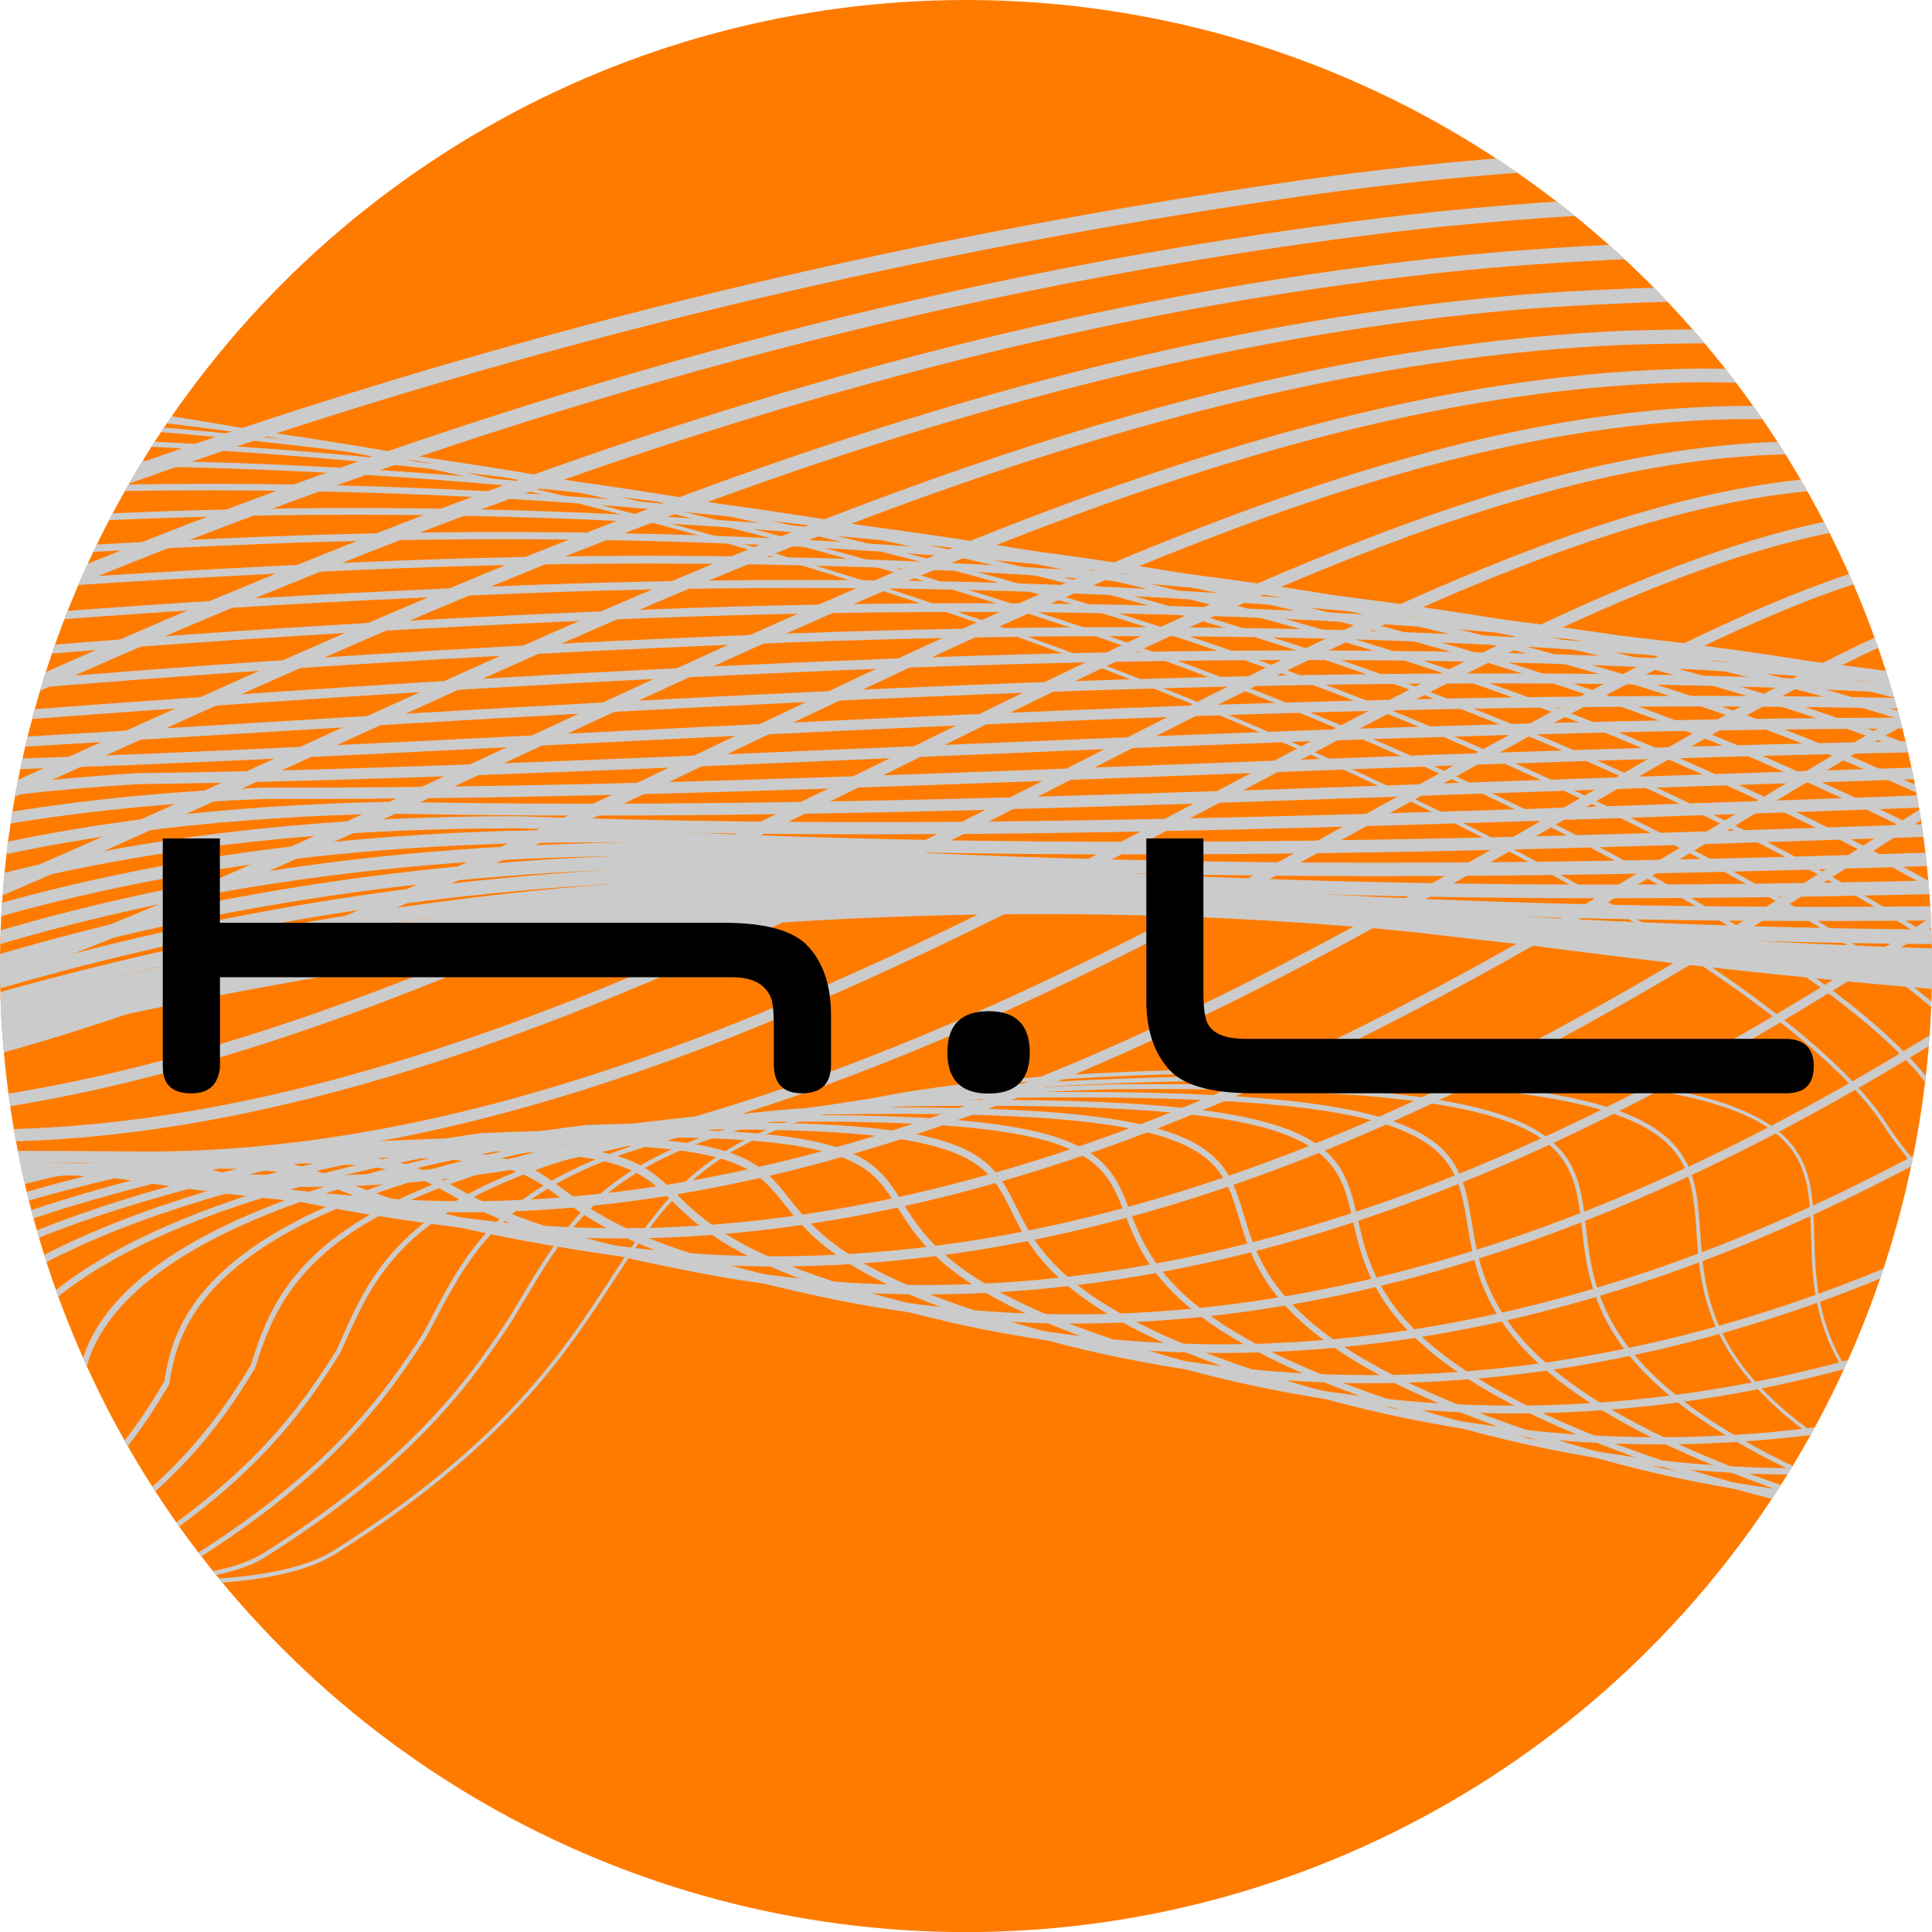
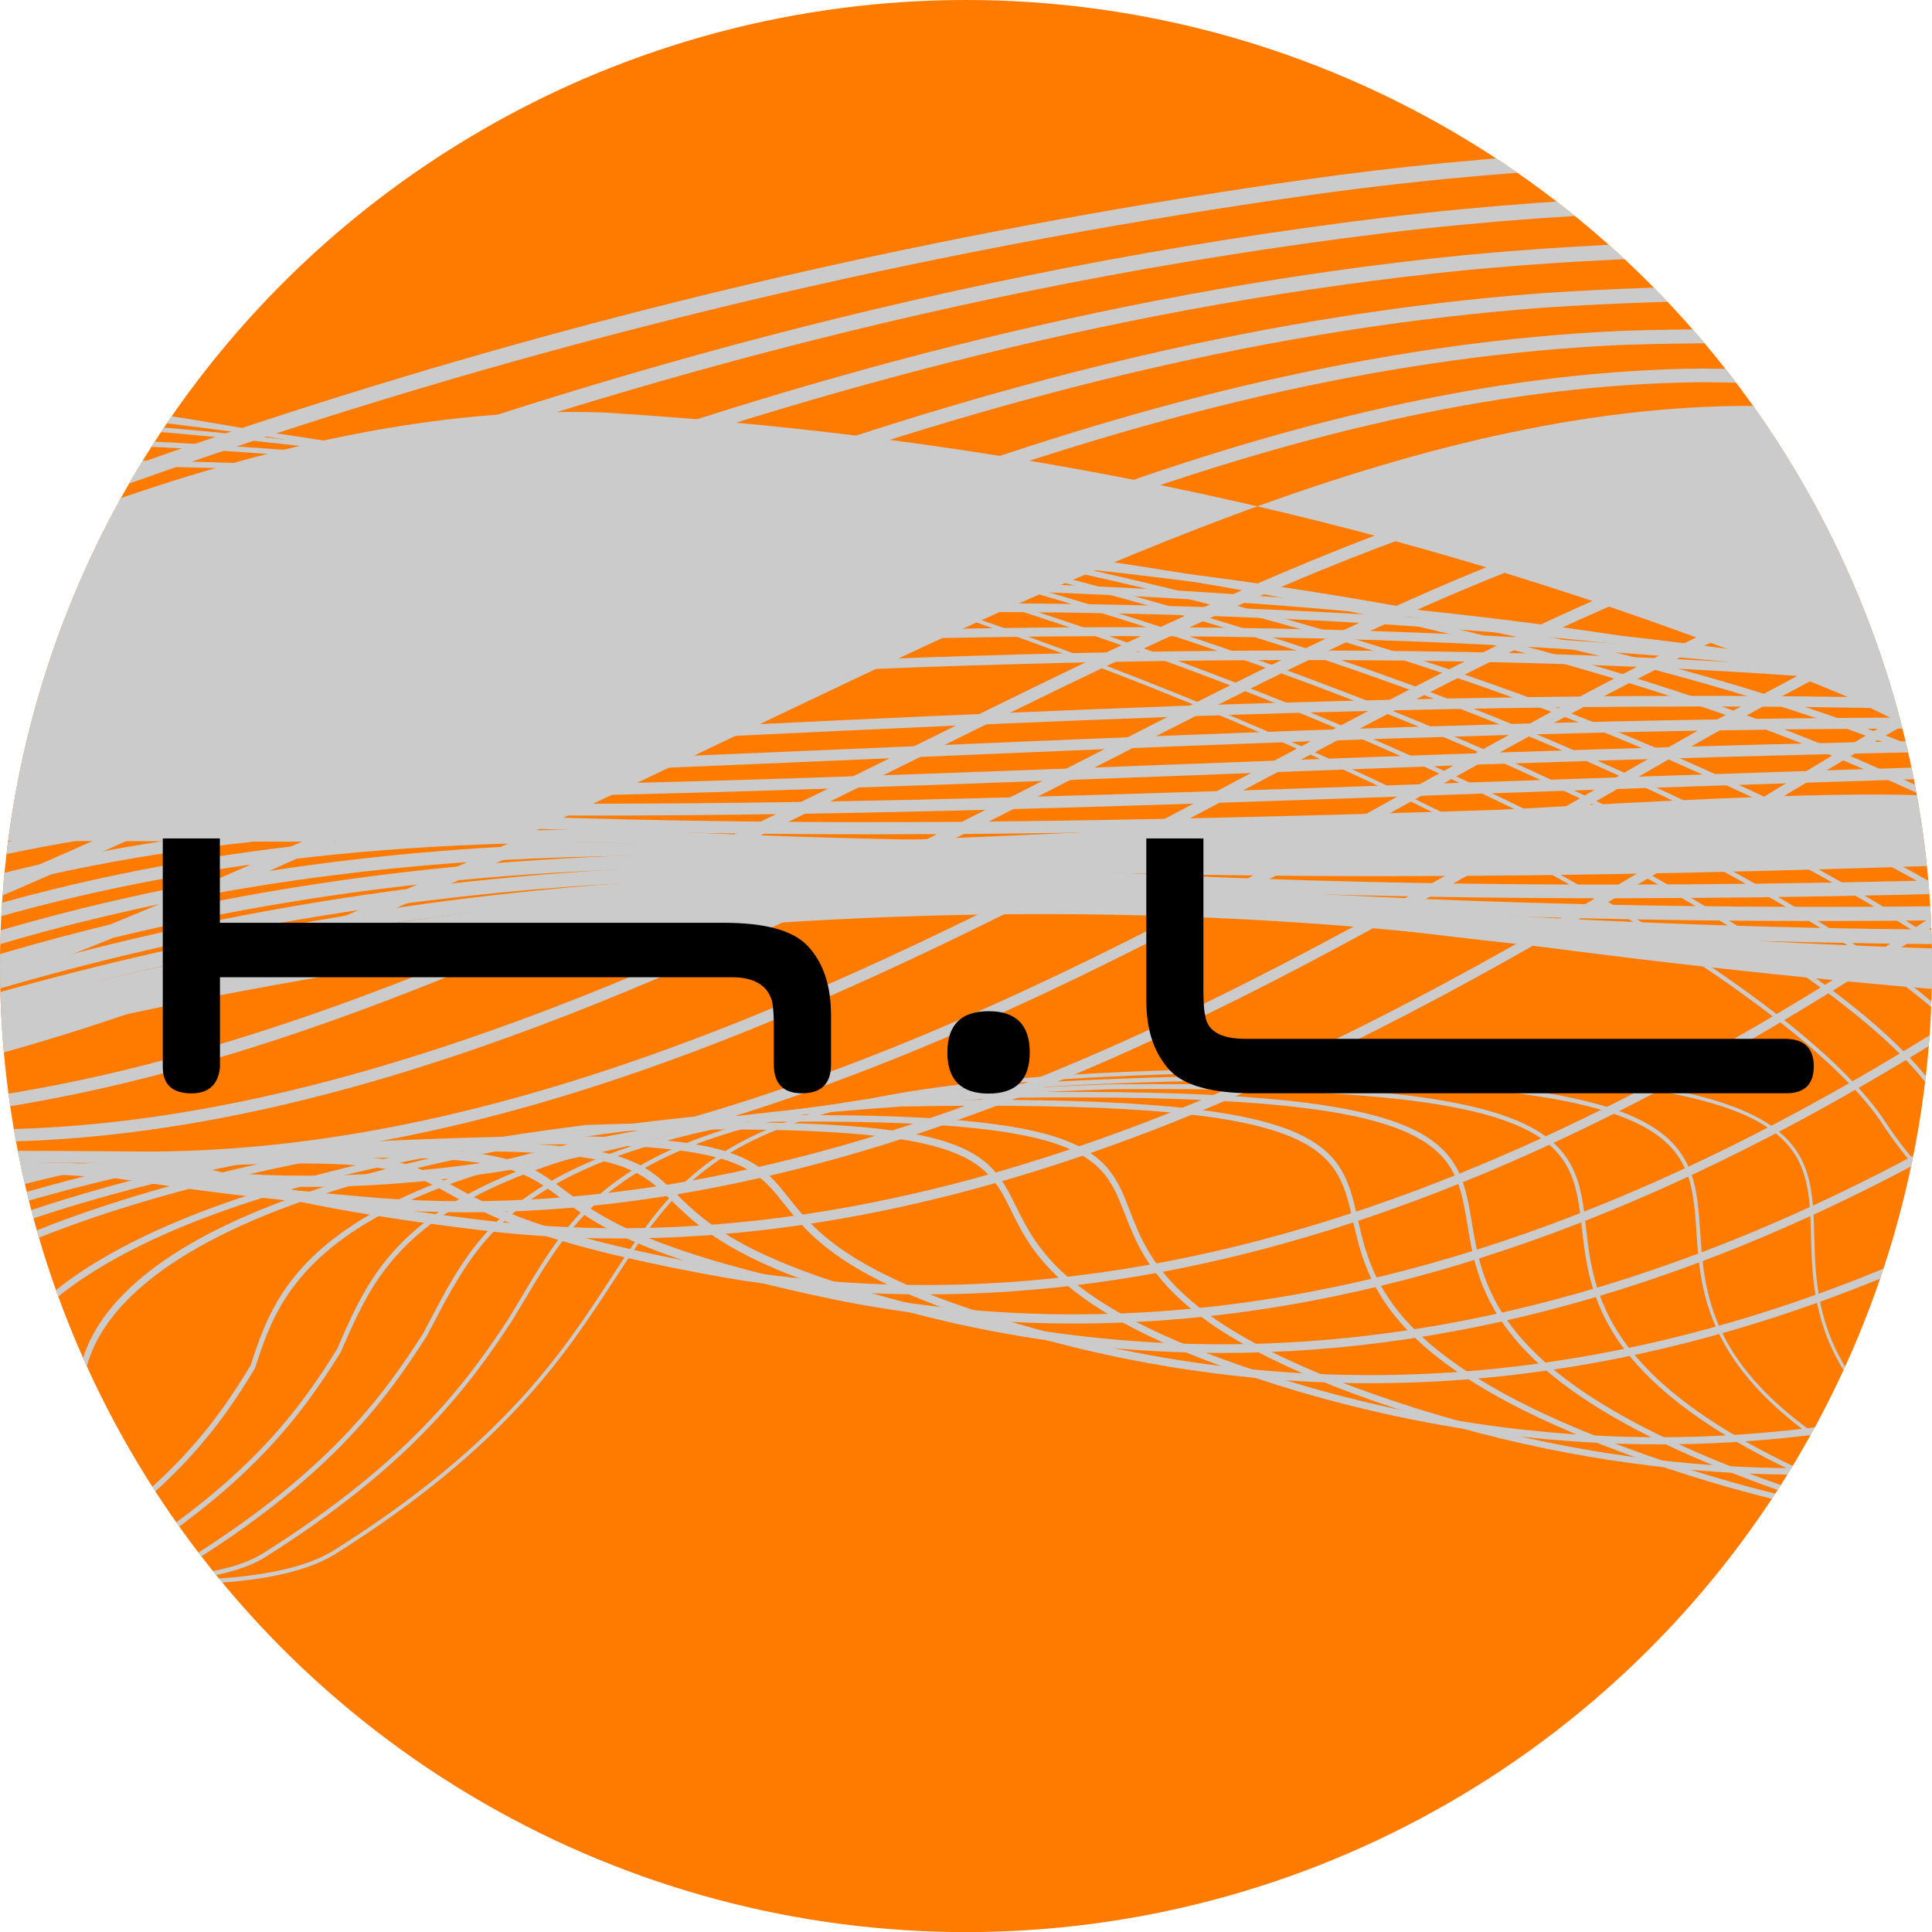
<svg xmlns="http://www.w3.org/2000/svg" xmlns:xlink="http://www.w3.org/1999/xlink" version="1.1" id="Livello_1" x="0px" y="0px" viewBox="0 0 195.59 195.59" style="enable-background:new 0 0 195.59 195.59;" xml:space="preserve">
  <style type="text/css">
	.st0{fill:#FF7B00;}
	.st1{clip-path:url(#SVGID_00000106840864930055965830000011272318247104945541_);}
	.st2{fill:#CBCBCB;}
	.st3{fill-rule:evenodd;clip-rule:evenodd;}
	.st4{fill:#00AAFF;}
	.st5{fill:#26FF00;}
	.st6{fill:#FC4FE3;}
	.st7{fill:#00F7EE;}
</style>
  <circle class="st0" cx="97.8" cy="97.8" r="97.8" />
  <g>
    <defs>
      <circle id="SVGID_1_" cx="97.8" cy="97.8" r="97.8" />
    </defs>
    <clipPath id="SVGID_00000053538103090288798140000017947198178706402462_">
      <use xlink:href="#SVGID_1_" style="overflow:visible;" />
    </clipPath>
    <g style="clip-path:url(#SVGID_00000053538103090288798140000017947198178706402462_);">
      <path class="st2" d="M268.26,168.74c-16.19,0-34.72-3.13-55.21-11.64c-12.93-5.37-21.34-11.03-25.69-17.28    c-3.77-5.43-3.9-10.37-4.02-14.72c-0.14-5.14-0.25-9.2-6.38-12.07c-6.65-3.11-19.77-4.5-42.52-4.5h-0.64    c-57.94,0.07-62.81,7.54-71.67,21.12c-4.9,7.51-10.99,16.85-28.15,27.65c-12.99,8.18-61.09-1.05-102.99-13.82    c-41.43-12.63-93.03-33.62-113.6-54.67c-7.2-7.36-9.94-14.17-8.15-20.22c2.44-8.26,13.34-15.06,32.4-20.23    c21.15-5.73,52.6-9.51,93.46-11.23c29.05-1.22,59.41,0.91,90.22,6.34c26.67,4.7,53.04,11.71,78.38,20.85    c21.77,7.85,41.83,16.97,58.02,26.37c14.75,8.56,25.11,16.7,29.17,22.92c7.83,12,28.79,27.26,56.3,32.39    c22.95,4.28,57.98,2.83,94.52-28.39c13.05-11.14,22.33-15.57,25.46-12.14c1.73,1.89,1.17,6.03-1.52,11.37    c-6.66,13.2-24.67,31.38-49.91,42.23C303.76,164.22,287.7,168.74,268.26,168.74 M213.16,156.72    c45.01,18.69,80.57,11.39,102.47,1.97c25.16-10.82,43.11-28.92,49.73-42.06c2.6-5.16,3.18-9.12,1.58-10.87    c-2.97-3.24-12.32,1.31-25.04,12.17c-36.63,31.29-71.76,32.75-94.77,28.46c-27.6-5.15-48.64-20.47-56.51-32.54    c-7.53-11.55-39.84-32.14-87.02-49.15c-25.33-9.13-51.68-16.14-78.33-20.84c-30.79-5.42-61.13-7.55-90.16-6.33    c-40.84,1.72-72.27,5.49-93.4,11.22c-18.94,5.13-29.76,11.85-32.16,19.97c-1.74,5.88,0.97,12.54,8.05,19.78    c13.46,13.77,50.33,35.34,113.46,54.59c50.28,15.33,91.57,20.9,102.75,13.86c17.1-10.76,23.17-20.07,28.04-27.55    c8.92-13.67,13.83-21.21,71.94-21.27h0.61c48.82,0,48.99,6.75,49.27,16.96C183.91,133.82,184.2,144.69,213.16,156.72" />
      <path class="st2" d="M254.07,165.46c-15.62,0-33.28-2.92-52.67-10.68c-28.41-11.39-29.13-22.19-29.66-30.07    c-0.32-4.81-0.58-8.62-6.61-11.27c-6.34-2.79-18.54-4.05-39.37-4.05c-0.85,0-1.71,0-2.59,0.01c-57.45,1-62.76,9.93-70.12,22.29    c-0.39,0.65-0.78,1.31-1.19,1.98c-4.41,6.75-10.34,14.72-25,23.96c-9.37,5.94-42.88,1.39-85.38-11.57    c-34.36-10.48-79.86-28.54-104.51-47.77c-11.65-9.08-17.3-17.41-16.8-24.75c0.4-5.88,4.79-11.09,13.05-15.48    c19.38-9.89,58.08-16.11,115.01-18.49c34.7-1.44,70.57,1.6,106.6,9.04c30.31,6.26,59.89,15.53,85.52,26.8    c29.47,12.96,51.06,26.76,56.32,36.01c6.94,11.51,26.67,25.47,50.94,29.89c20.95,3.81,52.87,2.13,86.01-27.53    c11.26-10.14,19.23-14.37,21.85-11.61c1.41,1.48,0.99,4.78-1.2,9.28c-6.1,12.55-24.13,31.33-49.29,42.91    C292.26,160.22,275.01,165.46,254.07,165.46 M125.76,108.94c20.88,0,33.12,1.27,39.51,4.08c6.26,2.75,6.53,6.88,6.85,11.66    c0.55,8.19,1.23,18.38,29.41,29.68c45.26,18.12,81.17,9.78,103.32-0.42c25.08-11.54,43.03-30.23,49.1-42.72    c2.06-4.23,2.52-7.41,1.28-8.72c-0.91-0.96-5.15-2.97-21.37,11.63c-33.24,29.75-65.28,31.44-86.3,27.62    c-11.56-2.1-22.8-6.44-32.49-12.53c-8.33-5.24-15.15-11.63-18.71-17.54c-5.15-9.04-27.18-23.11-56.14-35.84    c-25.61-11.26-55.16-20.53-85.45-26.78c-36-7.43-71.84-10.47-106.52-9.03c-56.89,2.37-95.54,8.58-114.88,18.45    c-8.12,4.31-12.44,9.39-12.82,15.1c-0.48,7.16,5.11,15.35,16.63,24.33c24.62,19.2,70.07,37.23,104.4,47.7    c42.41,12.94,75.82,17.5,85.11,11.61c14.59-9.2,20.49-17.13,24.87-23.83c0.4-0.66,0.79-1.32,1.18-1.97    c7.42-12.47,12.78-21.48,70.43-22.48C124.05,108.94,124.91,108.94,125.76,108.94" />
      <path class="st2" d="M239.84,162.2c-15.02,0-31.81-2.7-50.08-9.73c-27.64-10.67-28.78-20.76-29.61-28.13    c-1.02-9.03-1.63-14.47-47.61-14.07c-57.22,1.95-62.49,11.98-68.6,23.59c-0.25,0.47-0.5,0.95-0.75,1.42    c-4.09,6.4-9.6,13.95-23.43,22.68c-8.21,5.25-38.22,0.62-76.45-11.79c-31.04-10.08-72.38-27.35-95.3-45.6    c-11.62-9.25-17.19-17.68-16.55-25.06c0.53-6.18,5.47-11.56,14.66-15.99c20.83-9.29,59.61-15.17,115.25-17.47    c34.79-1.43,70.32,1.38,105.59,8.34c30.06,5.93,58.84,14.73,83.21,25.45c28.49,12.53,48.53,25.34,52.29,33.44    c5.6,10.28,22.57,22.91,44.16,27.11c19.28,3.76,48.62,2.22,78.93-26.41c9.56-9.15,16.28-13.17,18.41-11.04    c1.08,1.08,0.77,3.6-0.86,7.1c-4.75,10.18-21.61,30.14-48.58,43.41C280.97,156.1,262.41,162.2,239.84,162.2 M117.07,109.75    c19,0,30.3,1.14,36.37,3.64c6.18,2.54,6.62,6.41,7.12,10.89c0.82,7.24,1.93,17.15,29.33,27.72c45.61,17.54,81.98,8.04,104.46-3.02    c26.88-13.22,43.66-33.07,48.38-43.19c1.5-3.23,1.85-5.59,0.96-6.48c-1.5-1.5-6.97,0.62-17.88,11.05v0    c-30.43,28.74-59.9,30.28-79.26,26.51c-10.2-1.99-20.04-5.96-28.45-11.48c-7.29-4.79-13.12-10.57-16-15.87    c-3.73-8.01-23.68-20.74-52.08-33.23c-24.35-10.71-53.09-19.5-83.13-25.43c-35.25-6.96-70.75-9.76-105.51-8.33    c-55.6,2.3-94.32,8.17-115.11,17.44c-9.03,4.35-13.88,9.6-14.4,15.58c-0.62,7.18,4.89,15.46,16.37,24.6    c22.89,18.21,64.18,35.46,95.18,45.53c38.13,12.38,68.02,17.03,76.14,11.83c13.75-8.68,19.23-16.18,23.28-22.52    c0.25-0.46,0.49-0.93,0.74-1.4c6.17-11.73,11.5-21.86,68.95-23.82C114.09,109.76,115.6,109.75,117.07,109.75" />
      <path class="st2" d="M3.6,160.04c-29.39,0-109.87-28.8-144.5-56.84c-11.77-9.53-17.34-18.17-16.56-25.67    c0.68-6.53,6.22-12.1,16.47-16.57c22.34-8.69,61.2-14.23,115.49-16.46c64.96-2.64,134.31,9.23,185.48,31.74    c27.47,12.08,45.96,23.91,48.28,30.88c4.28,9.02,18.49,20.29,37.34,24.31c11.38,2.42,22.88,1.93,34.17-1.47    c13.31-4.01,25.99-12.01,37.69-23.79c7.97-8.2,13.49-12,15.14-10.44c0.77,0.73,0.58,2.43-0.53,4.94    c-4.46,10.03-22.21,30.19-47.73,43.6c-22.97,12.08-60.05,22.9-106.23,5.9c-26.86-9.94-28.42-19.33-29.55-26.19    c-1.38-8.36-2.21-13.41-46.66-12.84c-57.38,2.95-62.54,14.68-67.09,25.03l-0.31,0.71c-3.78,6.07-8.87,13.19-21.86,21.41    C10.8,159.48,7.69,160.04,3.6,160.04 M-7.48,44.67c-6.03,0-12.03,0.12-18,0.36c-54.25,2.23-93.06,7.76-115.35,16.43    c-10.07,4.39-15.51,9.82-16.16,16.13c-0.76,7.28,4.75,15.74,16.36,25.15c18.02,14.59,50.16,30.73,85.96,43.15    c33.28,11.55,60.26,16.34,67.11,11.91c12.91-8.17,17.96-15.23,21.69-21.22l0.29-0.68c4.61-10.48,9.83-22.36,67.48-25.32    c44.82-0.57,45.69,4.64,47.12,13.27c1.11,6.72,2.64,15.93,29.24,25.77c46.06,16.95,83.02,6.16,105.91-5.88    c25.42-13.36,43.08-33.4,47.51-43.36c0.97-2.18,1.2-3.73,0.65-4.26c-1.07-1-5.51,1.11-14.56,10.42l0,0    c-11.75,11.83-24.49,19.87-37.88,23.9c-11.36,3.42-22.92,3.92-34.37,1.48c-18.99-4.05-33.33-15.44-37.68-24.61    c-2.28-6.86-20.67-18.58-48.02-30.61C113.4,56.33,52.01,44.67-7.48,44.67" />
      <path class="st2" d="M-1.34,159.97c-10.21,0-28.94-4.68-51.55-13.11c-31.44-11.72-60.16-26.89-76.84-40.59    c-12.13-9.96-17.8-18.92-16.87-26.64c0.84-6.93,7.06-12.72,18.5-17.22c23.91-8.09,62.84-13.29,115.72-15.45    c65.81-2.63,133.9,8.47,182.16,29.69c26.74,11.76,43.27,22.34,44.25,28.32c2.97,7.59,14.68,17.68,30.55,21.48    c13.05,3.12,38.82,4.14,64.79-24.08c3.07-3.44,10.37-11.3,12.09-9.79c0.48,0.43,0.41,1.41-0.23,2.93    c-3.27,7.8-20.32,28.5-46.7,43.3c-23.49,13.18-61.31,25.45-108.06,9.05c-26.07-9.21-28.05-17.9-29.49-24.24    c-1.75-7.7-2.8-12.34-45.71-11.6c-58.19,4.02-62.55,17.52-65.44,26.45l-0.03,0.07c-3.43,5.67-8.11,12.37-20.27,20.08    C4.14,159.52,1.8,159.97-1.34,159.97 M6.85,47.16c-6.42,0-12.82,0.13-19.21,0.38c-52.84,2.16-91.73,7.35-115.59,15.43    c-11.23,4.42-17.35,10.06-18.15,16.74c-0.9,7.48,4.7,16.25,16.66,26.07c16.64,13.67,45.31,28.81,76.7,40.52    c28.99,10.81,52.31,15.55,58.04,11.8c12.04-7.64,16.68-14.26,20.08-19.88c2.93-9.08,7.43-22.76,65.88-26.8    c43.31-0.75,44.4,4.06,46.21,12.04c1.41,6.21,3.34,14.71,29.15,23.83c46.59,16.34,84.29,4.11,107.71-9.02    c26.26-14.73,43.22-35.29,46.46-43.03c0.57-1.36,0.57-2.03,0.38-2.2c-0.58-0.5-3.63,0.96-11.45,9.75l0,0    c-26.14,28.4-52.09,27.37-65.23,24.22c-16.23-3.88-27.83-13.93-30.91-21.84l-0.02-0.07c-0.87-5.68-17.71-16.37-43.94-27.91    C126.09,58.05,66.41,47.16,6.85,47.16" />
-       <path class="st2" d="M-6.48,159.92c-8.4,0-24.87-4.51-44.44-12.39c-26.96-10.85-52.18-24.91-67.47-37.6    c-12.78-10.6-18.7-20.06-17.6-28.13c1-7.4,8-13.44,20.79-17.97c25.56-7.5,64.57-12.36,115.95-14.44    c66.64-2.64,133.49,7.7,178.84,27.64c25.91,11.4,40.56,20.79,40.23,25.8c1.83,6.31,10.76,14.94,23.79,18.57    c11.66,3.24,34.65,4.59,57.67-22.85c3-3.77,8.2-9.96,9.25-9.11c0.39,0.32,0.09,1.09,0,1.34c-2.12,5.42-19.3,26.61-45.46,42.23    c-24.14,14.4-62.86,28.27-110.24,12.53c-25.27-8.49-27.66-16.46-29.41-22.28c-2.11-7.04-3.39-11.29-44.78-10.37    c-59.92,5.24-62.51,21.15-63.49,27.15l-0.04,0.12c-3.11,5.32-7.37,11.59-18.69,18.79C-2.57,159.6-4.24,159.92-6.48,159.92     M21.33,49.64c-6.84,0-13.7,0.13-20.56,0.4c-51.34,2.08-90.31,6.93-115.83,14.42c-12.56,4.44-19.43,10.32-20.4,17.45    c-1.06,7.8,4.79,17.06,17.38,27.5c34.52,28.64,106.8,55.27,116.24,48.96c11.18-7.11,15.41-13.3,18.48-18.54    c1.01-6.17,3.85-22.34,63.98-27.6c41.79-0.93,43.12,3.49,45.31,10.79c1.71,5.69,4.05,13.49,29.05,21.89    c80.99,26.92,136.9-31.56,147.29-43.56c5.63-6.5,7.92-10.57,7.94-11.38c-0.48,0.07-2.74,1.74-8.53,9.01l-0.01,0    c-23.2,27.66-46.4,26.3-58.17,23.03c-9.9-2.75-21.74-10.36-24.19-19.05l-0.02-0.07l0.01-0.07c0.44-4.6-14.47-14.02-39.88-25.2    C138.79,59.78,80.87,49.64,21.33,49.64" />
      <path class="st2" d="M-12.04,159.97c-6.54,0-20.29-4.21-36.83-11.44c-22.37-9.79-44-22.52-57.85-34.04    c-13.87-11.55-20.26-21.77-18.97-30.37c1.19-7.96,9.06-14.29,23.39-18.83c27.35-6.91,66.43-11.43,116.19-13.43    c67.48-2.63,133.09,6.93,175.52,25.59c15.58,6.85,34.52,16.18,36.23,21.69c0.18,0.59,0.18,1.13-0.02,1.62    c0.82,5.02,7.09,12.15,17.23,15.57c5.85,1.98,18.37,4.29,32.58-4.57c8.37-7.09,14.7-13.75,18.76-18.45    c5.15-7.34,5.5-7.09,5.67-6.96l0.21,0.15l-0.1,0.33c-0.22,0.62-2.14,3.29-5.54,7.19c-0.26,0.37-0.52,0.75-0.8,1.15l-0.01,0.01    c-6.06,8.12-12.17,13.6-18,17.22c-5.73,4.85-12.36,9.86-19.73,14.51c-24.91,15.72-64.69,31.31-112.7,16.29    c-24.45-7.75-27.26-15.02-29.32-20.32c-2.48-6.39-3.97-10.24-43.87-9.15c-24.32,2.59-41.82,7.23-52.02,13.81    c-8.71,5.62-9.7,11.17-9.51,13.98l0.01,0.12l-0.06,0.1c-2.78,4.96-6.63,10.82-17.11,17.51C-9.38,159.74-10.51,159.97-12.04,159.97     M35.96,52.11c-7.31,0-14.66,0.14-22.05,0.43c-49.72,2-88.77,6.51-116.07,13.41c-14.08,4.45-21.81,10.61-22.95,18.28    c-1.55,10.36,9.34,21.86,18.73,29.69c30.79,25.63,90.1,49.77,97.41,44.75c10.31-6.58,14.12-12.32,16.86-17.19    c-0.36-6.62,5.11-22.36,62.09-28.41c40.3-1.1,41.85,2.9,44.42,9.55c2.01,5.18,4.76,12.28,28.94,19.95    c47.83,14.97,87.46-0.56,112.28-16.22c6.23-3.93,11.87-8.07,16.86-12.12c-13.04,6.78-24.3,4.63-29.79,2.78    c-10.44-3.52-16.89-10.99-17.65-16.23l-0.02-0.12l0.05-0.11c0.16-0.34,0.17-0.72,0.03-1.16c-1.28-4.11-14.03-11.67-35.89-21.29    C151.49,61.5,95.39,52.11,35.96,52.11 M289.09,99.85c-2.5,2.59-5.41,5.43-8.69,8.4C283.26,105.96,286.17,103.19,289.09,99.85" />
      <path class="st2" d="M-17.93,160.07c-4.72,0-15.32-3.68-28.69-10.06c-17.84-8.53-35.21-19.3-47.64-29.56    c-10.84-8.95-23.37-22.08-21.49-33.86c1.38-8.65,10.24-15.33,26.35-19.85c29.3-6.33,68.46-10.51,116.42-12.42    c68.31-2.63,132.69,6.17,172.2,23.54c21.52,9.46,32.2,15.8,32.66,19.35c0.05,0.4,0,0.98-0.49,1.5    c-0.03,4.44,4.73,9.81,11.17,12.56c4.85,2.08,9.45,2.55,13.71,1.94c14.08-10.58,24.01-20.96,29.22-26.41    c3.29-3.44,3.67-3.81,4.03-3.43c0.38,0.4,0.28,0.68-3.91,8l-0.01,0.02c-6.84,10.68-14.61,17.69-23.1,20.84    c-1.9,0.71-3.84,1.21-5.78,1.5c-6.83,5.14-14.63,10.33-23.34,15.04c-33.41,18.04-67.66,22.12-101.82,12.13    c-23.61-7.02-26.84-13.57-29.2-18.36c-2.84-5.74-4.55-9.21-42.97-7.93c-46.31,5.82-56.76,18.21-59.1,23.27    c-0.89,1.92-1.08,3.79-0.53,5.13l0.08,0.18l-0.09,0.17c-2.46,4.61-5.89,10.04-15.54,16.22    C-16.24,159.91-16.97,160.07-17.93,160.07 M50.78,54.59c-7.84,0-15.76,0.15-23.74,0.46c-47.93,1.91-87.06,6.08-116.31,12.4    c-15.83,4.45-24.54,10.94-25.87,19.27c-1.44,9.02,5.91,20.47,21.24,33.12c28.7,23.69,73.09,42.51,77.8,39.12    c9.42-6.03,12.83-11.32,15.24-15.81c-0.56-1.53-0.34-3.56,0.61-5.61c2.39-5.16,12.97-17.79,59.59-23.65    c38.81-1.29,40.49,2.12,43.54,8.29c2.31,4.67,5.47,11.07,28.82,18.02c34.02,9.95,68.14,5.88,101.42-12.09    c8.24-4.45,15.66-9.34,22.21-14.2c-4.47,0.45-8.92-0.21-12.99-1.95c-6.87-2.94-11.73-8.59-11.57-13.44l0-0.17l0.11-0.11    c0.4-0.36,0.4-0.71,0.37-0.93c-0.29-2.22-6.11-7.28-32.26-18.78C164.17,63.23,109.97,54.59,50.78,54.59 M288.71,84.47    c-0.62,0.58-1.64,1.65-2.83,2.89c-5.08,5.31-14.64,15.3-28.15,25.61c13.87-2.81,23.96-16.69,27.36-22    C286.69,88.19,288.11,85.7,288.71,84.47" />
-       <path class="st2" d="M-24.06,160.19c-6.51,0-34.14-13.94-55.52-30.96c-13.41-10.68-28.92-26.27-26.68-39.92    c1.56-9.52,11.57-16.63,29.76-21.14c31.52-5.76,70.76-9.59,116.65-11.41c69.16-2.63,132.29,5.41,168.87,21.5    c25.87,11.38,29.18,15.02,29.18,16.92c0,0.63-0.37,1.13-1.1,1.48c-0.78,3.2,1.81,7.36,6.1,9.75c0.86,0.48,1.78,0.89,2.74,1.22    c10.27-7.73,18.39-15.15,24.02-20.29c6.51-5.95,8.61-7.79,9.47-6.94c0.55,0.54,0.42,1.88-1.86,7.15l-0.01,0.03    c-10.26,19.77-22.71,23.7-31.51,20.9c-28.23,21.19-72.57,44.62-126.14,30.12c-22.74-6.28-26.39-12.12-29.06-16.38    c-3.31-5.27-5.12-8.18-42.1-6.72c-52.51,7.65-57.91,23.78-58.35,25.6c-0.35,1.45-0.14,2.69,0.59,3.4l0.22,0.21l-0.14,0.29    c-2.13,4.26-5.15,9.27-13.97,14.94C-23.15,160.1-23.54,160.19-24.06,160.19 M65.82,57.05c-8.43,0-16.99,0.16-25.65,0.49    C-5.7,59.36-44.91,63.19-76.39,68.94c-17.89,4.43-27.72,11.34-29.23,20.52c-2.17,13.23,13.16,28.58,26.41,39.12    c22.99,18.31,53.26,32.76,55.96,30.67c8.51-5.47,11.52-10.29,13.61-14.4c-0.77-0.93-0.98-2.36-0.59-3.99    c0.5-2.06,2.86-7.5,13.8-13.35c10.6-5.67,25.78-9.98,45.13-12.8c37.35-1.47,39.24,1.55,42.67,7.03    c2.61,4.17,6.18,9.87,28.69,16.09c53.02,14.35,97-8.63,125.15-29.65c-0.8-0.3-1.56-0.66-2.29-1.07c-4.74-2.65-7.44-7.22-6.4-10.88    l0.05-0.18l0.15-0.07c0.54-0.23,0.82-0.51,0.82-0.82c0.01-2.35-9.66-7.8-28.75-16.19C176.86,64.95,124.63,57.05,65.82,57.05     M246.81,107.9c8.52,2.36,20.35-1.77,30.18-20.72c2.28-5.27,2.12-6.06,2.02-6.18c-0.52-0.46-4.48,3.15-8.66,6.96    C264.82,93.03,256.86,100.3,246.81,107.9" />
      <path class="st2" d="M-30.52,160.39c-2.78,0-14.83-6.96-24.91-13.99c-13.6-9.49-44.9-33.72-41.91-53.78    c1.6-10.76,12.95-18.49,33.74-22.99c34.65-5.27,72.87-8.67,116.88-10.39c70-2.62,131.89,4.64,165.55,19.45    c21.77,9.58,26.04,12.67,25.87,14.55c-0.08,0.9-1.09,1.21-1.92,1.36c-0.49,0.8-0.71,1.7-0.65,2.63    c4.64-3.65,8.77-7.08,12.35-10.06c8.7-7.22,13.49-11.2,15.2-9.7c0.86,0.76,0.82,2.68-0.15,6.24l-0.01,0.04    c-2.32,6.16-8.83,20.5-19.05,20.76c-0.09,0-0.18,0-0.27,0c-4.2,0-7.16-2.55-8.25-5.13c-0.11-0.27-0.21-0.54-0.28-0.81    c-28.47,22.26-75.53,52.04-133.4,37.71c-21.84-5.55-25.91-10.67-28.89-14.41c-3.67-4.62-5.7-7.16-41.27-5.52    c-45.66,7.6-56.78,22.14-57.21,27.1c-0.11,1.24,0.35,2.14,1.28,2.54l0.38,0.16l-0.2,0.42c-1.81,3.9-4.41,8.49-12.4,13.66    C-30.12,160.34-30.29,160.39-30.52,160.39 M81.13,59.52c-9.1,0-18.39,0.17-27.83,0.53c-43.98,1.72-82.19,5.12-116.8,10.39    c-19.57,4.24-30.66,11.31-32.91,21.02c-2.05,8.82,3.06,19.72,15.21,32.37c19.33,20.15,48.94,36.71,50.81,35.72    c7.59-4.91,10.21-9.25,11.97-12.96c-1-0.61-1.49-1.75-1.37-3.21c0.36-4.1,5.16-9.22,12.85-13.71    c10.43-6.08,25.99-10.97,44.99-14.13c35.92-1.66,37.9,0.82,41.83,5.77c2.91,3.66,6.9,8.67,28.53,14.17    c57.74,14.3,104.72-15.55,133.08-37.75c-0.18-1.34,0.1-2.66,0.83-3.78l0.09-0.13l0.14-0.02c1.39-0.23,1.47-0.62,1.47-0.66    c0.22-2.41-19.08-10.9-25.42-13.69C189.55,66.67,139.39,59.52,81.13,59.52 M242.27,98.1c0.07,0.3,0.17,0.61,0.3,0.91    c1.02,2.4,3.85,4.79,7.89,4.68c9.82-0.25,16.15-14.24,18.43-20.26c1.02-3.77,0.77-4.96,0.39-5.3c-1.3-1.15-6.79,3.4-14.39,9.71    C251.24,90.87,247.02,94.38,242.27,98.1" />
      <path class="st2" d="M-37.34,160.64c-0.88-0.01-13.76-8.77-25.86-20c-11.39-10.57-25.14-26.12-26.01-40.15    c-0.9-14.59,12.06-24.49,38.51-29.44c24.33-3.03,62.92-7.29,117.11-9.38c71.91-2.67,131.04,3.68,162.23,17.4    c5.34,2.35,9.47,4.22,12.65,5.73c10.1-7.74,16.28-12.22,18.95-10.31c1.07,0.77,1.49,2.52,1.27,5.33l-0.01,0.07    c-3.85,18.23-9.96,19.87-11.74,19.93c-1.73,0.05-3.24-1.06-3.71-2.8c-0.4-1.47-0.05-3.65,2.1-5.35l0.09-0.07h0.11    c2.05,0,2.32-0.33,2.34-0.37c-0.13-0.86-4.32-3.08-9.31-5.45c-0.64,0.5-1.3,1-1.97,1.51c-23.63,18.16-64.66,49.68-115.7,49.68    c-8.74,0-17.78-0.93-27.07-3c-20.88-4.81-25.37-9.22-28.66-12.43c-4.18-4.09-6.27-6.15-40.49-4.31    c-23.36,4.39-36.85,10.62-44.05,15.07c-8.91,5.51-12.02,10.54-11.97,13.17c0.03,1.6,1.23,2,1.94,2.1l0.52,0.07l-0.23,0.55    c-1.47,3.52-3.63,7.66-10.66,12.27l-0.01,0.17L-37.34,160.64z M97.85,61.95c-10.15,0-20.64,0.2-31.42,0.59    c-54.16,2.1-92.74,6.35-117.04,9.38c-24.87,4.65-37.63,13.65-37.91,26.73c-0.55,25.99,47.96,59.82,51.13,61.09    c6.55-4.28,8.78-8.12,10.21-11.42c-1.29-0.36-2.06-1.4-2.08-2.84c-0.05-3.02,3.17-8.27,12.37-13.96    c7.25-4.48,20.82-10.75,44.31-15.16c34.54-1.85,36.71,0.27,41.03,4.5c3.22,3.16,7.63,7.48,28.33,12.25    c63.25,14.12,114.64-25.35,142.24-46.56c0.52-0.4,1.03-0.79,1.54-1.18c-4.27-2.01-8.98-4.08-12.16-5.48    C201.95,68.27,155.33,61.95,97.85,61.95 M248.47,92.47c-1.48,1.21-2.12,2.81-1.72,4.29c0.37,1.37,1.59,2.27,2.99,2.2    c3.4-0.13,8.09-5.26,11.05-19.24c0.18-2.43-0.12-3.89-0.93-4.47c-2.24-1.62-8.71,3.05-17.74,9.96c7.88,3.77,9.44,5.15,9.28,6.21    C251.3,92.14,250.44,92.45,248.47,92.47" />
      <path class="st2" d="M-44.38,160.95l-0.16-0.54l-0.18-0.17c-0.06,0.13-0.03,0.25-0.02,0.28c-0.17-0.42-2.03-2.28-4.18-4.42    c-11.17-11.11-37.33-37.12-32.23-58.09c3.13-12.85,17.71-21.43,43.34-25.5c31.12-3.07,68.4-6.5,117.34-8.37    c69.54-2.54,125.53,2.46,154.99,13.74c7.86-5.31,13.35-8.11,16.43-6.46c1.33,0.71,2.15,2.18,2.5,4.49l0.01,0.04v0.05    c-0.05,4.03-0.27,7.34-0.6,10c4.57,2.21,5.59,3.06,5.45,3.81c-0.12,0.65-0.79,0.9-4.16,0.53c-0.98,0.41-1.75,0.87-2.36,1.34    c-0.68,2.38-1.44,3.47-2.03,3.55c-0.3,0.04-0.58-0.2-0.66-0.59c-0.12-0.66,0.33-2.14,2.04-3.55c0.3-1.13,0.61-2.6,0.87-4.51    c-3.8-1.81-8.99-4.1-13.83-6.23c-1.14-0.5-2.33-0.99-3.57-1.47c-3.22,2.19-6.82,4.77-10.74,7.59    c-29.65,21.3-79.29,56.95-138.87,45.2c-19.85-4.07-24.76-7.76-28.35-10.46c-4.7-3.53-6.84-5.14-39.79-3.1    c-43.03,9.03-55.28,24.62-54.86,29.27c0.15,1.63,1.73,1.81,2.65,1.77l0.61-0.03l-0.24,0.66c-1.14,3.17-2.88,6.88-9.05,10.98    l-0.02,0.08L-44.38,160.95z M113.96,64.4c-11.03,0-22.51,0.21-34.4,0.65c-48.92,1.87-86.19,5.3-117.28,8.37    C-63,77.44-77.37,85.8-80.4,98.26c-4.97,20.39,21.87,47.08,31.98,57.13c2.67,2.65,3.79,3.8,4.22,4.43    c5.4-3.64,7.15-6.82,8.28-9.77c-1.66-0.12-2.71-1.05-2.85-2.59c-0.25-2.77,2.77-8.16,12.1-14.21    c7.21-4.68,20.59-11.27,43.45-16.06c33.24-2.06,35.45-0.4,40.29,3.24c3.53,2.66,8.37,6.29,28.07,10.33    c59.3,11.69,108.78-23.85,138.35-45.08c3.72-2.67,7.1-5.1,10.14-7.18C209.17,69.33,166.89,64.4,113.96,64.4 M250.56,92.89    c-0.39,0.51-0.6,0.95-0.67,1.24C250.06,93.93,250.29,93.53,250.56,92.89 M252.75,86.92c-0.18,1.32-0.39,2.47-0.62,3.45    c0.53-0.33,1.15-0.65,1.85-0.94l0.08-0.03l0.08,0.01c2.04,0.22,2.9,0.19,3.26,0.12C256.85,89.01,255.13,88.08,252.75,86.92     M235.52,78.26c1.01,0.4,1.99,0.81,2.93,1.22c6.29,2.77,10.67,4.72,13.68,6.16c0.29-2.5,0.51-5.65,0.56-9.62    c-0.31-1.96-0.98-3.2-2.06-3.77C247.94,70.8,242.71,73.46,235.52,78.26" />
      <path class="st2" d="M-51.43,161.26l-0.32-0.88c0.03-0.01,0.05-0.03,0.07-0.05c0.26-0.97-2.36-4.77-5.13-8.8    c-8.68-12.6-23.21-33.7-17.14-51.39c4.69-13.68,21.19-22.49,49.06-26.19c4.3-0.32,8.72-0.66,13.28-1.01    c27.69-2.12,62.16-4.76,104.29-6.35c57.26-2.06,103.1,0.23,132.92,6.49c7.01-4.08,12.41-6.17,16.02-4.9    c1.64,0.58,2.91,1.85,3.76,3.78l0.03,0.1c0.49,2.11,0.91,3.98,1.29,5.65c0.13,0.58,0.26,1.14,0.38,1.67    c0.4,0.17,0.8,0.34,1.19,0.51l4.41,1.93c12.62,5.53,12.96,5.77,12.78,6.59c-0.13,0.6-0.44,0.76-5.58-0.23    c-2.72,0.49-4.69,1.25-6.12,1.81c-1.71,0.66-2.84,1.1-3.78,0.49c-1.31-0.84-1.97-3.35-3.57-10.36    c-5.62-2.31-12.55-4.33-20.69-6.05c-5,2.93-10.85,6.89-17.47,11.36c-27.56,18.63-67.46,45.61-114.56,45.61    c-6.64,0-13.41-0.53-20.31-1.7c-18.7-3.33-24.03-6.31-27.92-8.49c-5.24-2.94-7.4-4.15-39.22-1.89    c-39.99,9.31-54.47,25.23-53.76,30.3c0.25,1.79,2.48,1.62,3.43,1.46l0.65-0.11l-0.21,0.74c-0.85,2.94-2.13,6.11-7.45,9.7    C-51.2,161.14-51.3,161.21-51.43,161.26 M131.79,66.82c-12.33,0-25.38,0.24-39.1,0.74c-42.12,1.59-76.58,4.23-104.27,6.35    c-4.56,0.35-8.98,0.69-13.26,1.01c-27.53,3.65-43.81,12.26-48.38,25.59c-5.88,17.16,8.46,37.98,17.02,50.42    c3.27,4.75,5.02,7.34,5.33,8.84c4.11-2.94,5.42-5.56,6.21-8c-2.96,0.26-3.57-1.52-3.68-2.34c-0.86-6.13,14.66-22.15,54.45-31.41    c32.07-2.28,34.29-1.04,39.66,1.97c3.85,2.15,9.11,5.1,27.7,8.41c55.66,9.42,103.02-22.6,134.36-43.79    c6.19-4.19,11.72-7.92,16.53-10.8C201.82,69.2,170.32,66.82,131.79,66.82 M247.33,80.51c1.35,5.91,2.04,8.48,3.02,9.12    c0.64,0.42,1.58,0.05,3.15-0.56c1.47-0.57,3.49-1.36,6.32-1.85l0.06-0.01l0.06,0.01c1.7,0.33,2.97,0.55,3.8,0.65    c-1.79-0.95-5.85-2.73-11.35-5.14l-4.41-1.93C247.77,80.7,247.55,80.61,247.33,80.51 M226.94,73.37    c7.47,1.62,13.9,3.51,19.21,5.64c-0.08-0.34-0.15-0.69-0.24-1.04c-0.37-1.65-0.79-3.51-1.27-5.6c-0.75-1.69-1.82-2.76-3.25-3.26    C238.15,67.97,233.27,69.76,226.94,73.37" />
-       <path class="st2" d="M-58.52,161.58l-0.36-0.91c0.14-0.09,0.27-0.18,0.4-0.27c0.1-0.11,0.18-0.25,0.24-0.42    c0.58-1.76-1.35-6.38-3.59-11.72c-5.12-12.24-12.87-30.75-5.55-46.32c6.76-14.39,25.4-23.32,55.39-26.54    c10.38-0.55,21.43-1.23,33.13-1.94c24.54-1.5,52.35-3.2,84.67-4.41c44.42-1.58,80.2-1.02,107.04,1.66    c11.38-6.21,19.77-8.5,24.43-2.66l0.05,0.08c1.43,2.69,2.72,4.98,3.92,6.92c6.68,1.51,12.29,3.26,16.84,5.26    c4.11,1.81,7.36,3.19,9.73,4.2c5.12,2.18,5.12,2.18,4.98,2.76c-0.14,0.58-0.15,0.58-5.55-0.8l-1.69-0.43    c-2.21,0.06-4.22,0.22-6,0.36c-7.78,0.62-11.7,0.94-18.79-10.43c-7.81-1.75-17.08-3.16-27.77-4.23    c-6.01,3.3-12.88,7.7-20.49,12.57c-29.45,18.84-68.62,43.9-113.99,43.9c-5.5,0-11.08-0.37-16.77-1.16    c-17.35-2.58-23.32-4.96-27.28-6.54c-5.96-2.37-7.97-3.17-38.86-0.66c-39.16,10.04-53.56,26.49-52.69,31.35    c0.24,1.32,1.83,1.75,4.25,1.14l0.65-0.17l-0.15,0.77c-0.5,2.54-1.36,5.27-5.65,8.29C-58.14,161.37-58.32,161.49-58.52,161.58     M151.57,69.18c-14.05,0-29.3,0.29-45.75,0.87c-32.3,1.21-60.12,2.91-84.65,4.41c-11.7,0.72-22.75,1.39-33.12,1.94    c-29.67,3.19-48.08,11.94-54.7,26.02c-7.1,15.1,0.52,33.32,5.56,45.38c2.23,5.33,3.91,9.35,3.77,11.71    c2.69-2.18,3.53-4.13,3.98-6.06c-3.67,0.7-4.44-1.18-4.59-2.06c-1.17-6.47,15.68-22.89,53.4-32.55    c31.12-2.53,33.16-1.72,39.24,0.7c3.92,1.56,9.85,3.92,27.11,6.49c52.24,7.29,97.32-21.56,130.25-42.63    c7.06-4.51,13.48-8.63,19.2-11.84C194.71,69.98,174.78,69.18,151.57,69.18 M241.98,76.23c6.43,10.03,10.06,9.74,17.51,9.14    c1.79-0.14,3.81-0.31,6.14-0.35l1.79,0.44c0.12,0.03,0.24,0.06,0.36,0.09c-0.09-0.04-0.18-0.07-0.26-0.11    c-2.37-1.01-5.62-2.39-9.74-4.2C253.47,79.35,248.2,77.68,241.98,76.23 M214.55,70.88c9.7,1.01,18.19,2.31,25.47,3.89    c-1.06-1.76-2.19-3.77-3.41-6.07C232.46,63.54,224.87,65.41,214.55,70.88" />
      <path class="st2" d="M-65.63,161.9l-0.39-0.95c0.3-0.2,0.58-0.41,0.83-0.61c0.9-0.96,1.19-2.63,1.12-4.86    c-1.35,0.07-2.35-0.25-2.96-0.98c-0.42-0.51-0.83-1.45-0.44-3.06c0.32-1.3,1.09-2.82,2.31-4.48c-0.06-0.37-0.12-0.75-0.19-1.13    c-2.03-12.12-4.82-28.73,4.25-42.85c9.58-14.91,29.86-23.47,62-26.15c16.35-0.53,34.17-1.43,53.05-2.38    c19.35-0.98,41.28-2.08,64.98-2.96c29.97-1.05,55.34-1.31,76.45-0.75c15.07-8.36,26.44-12.4,33.75-6.6l0.05,0.05    c3.75,4.09,7.07,7.21,10.13,9.61c12.44,1.67,21.88,3.96,28.56,6.9c4.63,2.03,7.89,3.36,9.85,4.12c0.96,0.33,1.56,0.56,1.94,0.73    c0.17,0.06,0.27,0.09,0.3,0.1l-0.01,0.04c0.33,0.17,0.35,0.26,0.36,0.35l0.06,0.31l-0.2,0.21c-0.05,0.05-0.2,0.05-0.44,0    l-0.03,0.09c-0.15-0.07-2.78-1.06-8.43-2.78c-2.12-0.19-4.16-0.33-6.1-0.47c-9.54-0.66-16.64-1.15-26.2-8.58    c-11.72-1.56-26.12-2.56-43.38-3.02c-5.88,3.25-12.25,7.13-19.04,11.25c-29.78,18.11-69.63,42.33-113.84,42.33    c-4.17,0-8.38-0.21-12.62-0.67c-15.6-1.83-21.97-3.5-26.19-4.6c-7.08-1.85-8.55-2.24-38.94,0.58    c-28.65,8.05-43.63,19.44-49.16,26.61c0.43,2.62,0.8,4.98,0.94,7.01c0.51-0.09,1.07-0.23,1.67-0.42l0.61-0.19l-0.05,0.75    c-0.15,2.08-0.57,4.29-3.57,6.68C-64.87,161.45-65.22,161.7-65.63,161.9 M-63.19,155.38c0.04,1.21-0.01,2.29-0.19,3.21    c1.03-1.3,1.31-2.48,1.42-3.48C-62.39,155.23-62.8,155.32-63.19,155.38 M-64.93,148.33c-0.91,1.33-1.46,2.49-1.69,3.4    c-0.22,0.9-0.14,1.58,0.22,2.02c0.42,0.5,1.2,0.72,2.26,0.67C-64.26,152.67-64.56,150.61-64.93,148.33 M172.27,71.52    c-15.84,0-33.57,0.35-53.31,1.04c-23.69,0.87-45.62,1.98-64.97,2.96c-18.88,0.95-36.71,1.85-53.04,2.38    c-31.41,2.62-52.06,11.28-61.34,25.74c-8.82,13.74-6.08,30.07-4.08,42c0.02,0.13,0.04,0.25,0.06,0.38    c6.53-8,22.95-18.96,49.24-26.34c30.59-2.84,32.09-2.45,39.27-0.58c4.2,1.1,10.54,2.76,26.08,4.58    c48.96,5.27,93.48-21.79,125.98-41.55c6.25-3.8,12.06-7.33,17.42-10.36C186.9,71.6,179.8,71.52,172.27,71.52 M241.05,75.1    c8.61,6.17,15.34,6.63,24.18,7.24c1.47,0.1,3.01,0.21,4.62,0.34c-0.81-0.35-1.58-0.69-2.28-1    C261.28,78.93,252.5,76.74,241.05,75.1 M197.44,70.8c15.69,0.46,28.96,1.37,39.99,2.76c-2.7-2.25-5.6-5.05-8.81-8.56    C221.96,59.77,211.15,63.4,197.44,70.8" />
      <path class="st2" d="M-72.74,162.23l-0.42-0.98c2.46-1.73,2.68-3.2,2.59-4.51c-2.96,1.01-5.06,0.93-6.09-0.24    c-0.43-0.49-0.88-1.41-0.53-3.02c0.67-3.06,3.77-7.33,9.32-11.98c1.75-23.05,7.07-58.69,81.67-63.22    c22.26-0.3,46.71-1.36,72.59-2.47c14.55-0.63,29.59-1.27,45.66-1.86c14.17-0.49,28.25-0.9,41.83-1.12    c20.08-11.24,36.16-18.36,47.12-12.55l0.05,0.03c11.05,7.76,19.95,11.97,28.17,14.59c11.15,1.22,20.33,3,26.83,5.53    c0.39,0.07,0.78,0.14,1.17,0.21c4.9,1.68,10.71,3.84,10.86,4.68l0.06,0.32l-0.21,0.24c-0.15,0.16-0.62,0.65-10.56-3.73    c-0.5-0.22-1.01-0.43-1.54-0.64c-2.06-0.36-4.09-0.69-6.09-1.02c-7.04-1.16-13.64-2.24-20.74-4.5    c-19.96-2.17-46.28-2.52-74.9-2.05c-4.37,2.45-8.94,5.1-13.68,7.85c-31.67,18.37-70.61,40.94-113.28,40.94    c-2.88,0-5.76-0.1-8.67-0.32c-12.96-1.09-19.59-2.07-23.98-2.72c-9.32-1.38-9.32-1.38-39.96,1.86l-0.19,0.02    c-20.08,6.15-33.4,14.01-41.32,20.66c-0.05,0.67-0.1,1.33-0.14,1.98C-67.76,153-68.25,159.93-72.74,162.23 M-69.77,155.3    l0.07,0.65c0.01,0.14,0.03,0.28,0.04,0.42c0.96-3.13,1.26-7.4,1.61-12.25c0.03-0.34,0.05-0.69,0.08-1.04    c-5.2,4.55-7.81,8.44-8.3,10.68c-0.19,0.87-0.1,1.52,0.27,1.94c0.81,0.91,2.89,0.84,5.71-0.21L-69.77,155.3z M171.87,73.97    c-12.94,0.23-26.32,0.62-39.78,1.09c-16.06,0.58-31.11,1.23-45.66,1.86c-25.89,1.11-50.35,2.17-72.6,2.47    c-33.81,2.05-56.27,10.41-68.66,25.56c-9.39,11.47-11.16,24.59-12.04,35.73c8.49-6.84,22.16-14.41,41.05-20.19l0.26-0.04    c30.74-3.25,30.74-3.25,40.16-1.86c4.38,0.65,10.99,1.63,23.93,2.71c45.82,3.35,87.77-20.97,121.48-40.52    C164.1,78.42,168.06,76.13,171.87,73.97 M256.93,76.99c3.6,0.82,7.16,1.44,10.82,2.05C264.5,78.26,260.88,77.58,256.93,76.99     M194.86,72.65c18.51,0,35.51,0.49,49.73,1.8c-7.07-2.69-14.78-6.71-23.98-13.17c-10.29-5.43-25.49,1.01-44.46,11.52    C182.52,72.7,188.77,72.65,194.86,72.65" />
      <path class="st2" d="M-79.85,162.56l-0.45-1.02c1.64-1.2,1.55-2.13,1.17-3.2c-3.52,1.39-5.99,1.46-7.16,0.19    c-0.45-0.48-0.93-1.4-0.61-3.01c0.87-4.41,7.09-11.77,18.52-19.23c7.7-23.5,23.26-53.76,95.09-56.56    c28.17,0.09,57.52-1.01,91.51-2.31c8.75-0.33,17.73-0.68,26.97-1.01c1.4-0.05,2.79-0.1,4.18-0.14    c25.7-14.19,47.86-25.49,63.52-19.83l0.04,0.01c24.21,11.39,41.53,15.37,58.27,19.22c3.85,0.89,7.83,1.8,11.8,2.78    c3.03,1.14,12.8,4.92,13.04,6.32l0.06,0.33l-0.23,0.28c-0.19,0.19-0.71,0.73-8.71-2.79c-18.86-8.29-71.01-7.41-137.57-5.19    c-1.84,1.02-3.71,2.05-5.59,3.1c-31.97,17.73-71.51,39.66-112.95,39.66c-1.4,0-2.8-0.03-4.2-0.08    c-8.13-0.39-13.82-0.73-17.97-0.99c-12.49-0.77-12.49-0.77-28.47,1.26c-4.25,0.54-9.64,1.22-16.69,2.08    c-13.1,4.36-23.5,9.59-31.33,14.69c-0.71,2.16-1.34,4.27-1.95,6.29C-72.33,152.55-74.52,159.76-79.85,162.56 M-78.61,156.91    l0.18,0.48c0.26,0.67,0.58,1.51,0.47,2.43c3.4-3.33,5.24-9.42,7.48-16.79c0.49-1.62,1-3.3,1.55-5.02    c-10.77,7.27-16.31,14.17-17.03,17.78c-0.17,0.86-0.06,1.49,0.31,1.9c0.43,0.46,1.95,1.33,6.62-0.6L-78.61,156.91z M26.72,80.88    c-69.87,2.73-86.01,31.55-93.78,54.56c7.9-4.99,18.11-9.98,30.59-14.12c7.13-0.87,12.51-1.55,16.77-2.09    c16.06-2.04,16.06-2.04,28.62-1.27c4.15,0.26,9.84,0.6,17.96,0.99c42.74,1.55,83.75-21.2,116.71-39.48    c1.19-0.66,2.38-1.32,3.56-1.97c-0.64,0.02-1.29,0.04-1.94,0.07c-9.23,0.33-18.21,0.68-26.96,1.01    C84.26,79.87,54.89,80.98,26.72,80.88 M219.44,74.74c32.28,0,56.41,1.65,68.06,6.78c1.73,0.76,3.11,1.33,4.21,1.75    c-2-0.94-4.92-2.19-8.95-3.7c-3.92-0.97-7.9-1.88-11.74-2.77c-16.79-3.86-34.14-7.84-58.43-19.27    c-14.92-5.38-36.14,5.11-60.78,18.65C176.76,75.36,199.63,74.74,219.44,74.74" />
      <path class="st2" d="M-86.96,162.88l-0.49-1.04c0.21-0.17,0.47-0.43,0.48-0.67c0.02-0.33-0.37-0.82-0.73-1.24    c-4.09,1.78-6.94,2.02-8.27,0.67c-0.47-0.48-0.97-1.39-0.68-3.03c1.07-6.02,11.78-17.16,30.17-26.92    c13.46-22.38,37.7-48.23,106.09-49.48c26.43,0.54,54.35-0.11,83.6-1.08c1.2-0.64,2.4-1.27,3.59-1.91    c30.82-16.4,57.43-30.57,77.99-25.58l0.03,0.01c21.29,6.74,38.71,11.34,54.08,15.4c10.46,2.76,20.35,5.37,29.89,8.25    c1.58,0.64,15.1,6.15,15.42,8.14l0.06,0.34l-0.25,0.33c-0.24,0.24-0.74,0.74-7.06-2.03c-16.13-7.1-61.75-5.56-130.82-3.25    l-16.91,0.58c-8.7,0.31-17.3,0.62-25.79,0.9c-32.86,17.46-69.79,36.36-108.22,36.5c-25.94-0.2-26.63-0.08-38.24,1.87    c-5.06,0.85-12,2.02-23.89,3.66c-7.08,2.55-13.35,5.34-18.84,8.21c-2.44,4.06-4.52,8.01-6.45,11.67    C-77.05,152.38-80.88,159.64-86.96,162.88 M-87.45,158.54l0.23,0.26c0.59,0.67,1.17,1.34,1.26,2.13    c5.02-3.44,8.55-10.11,12.91-18.38c1.68-3.18,3.47-6.57,5.51-10.07c-18.22,9.91-27.26,20.56-28.11,25.33    c-0.15,0.85-0.03,1.48,0.35,1.87c0.49,0.5,2.2,1.39,7.55-1.01L-87.45,158.54z M39.62,82.37c-66.19,1.21-90.7,25.57-104.25,47.33    c5.27-2.69,11.12-5.26,17.53-7.56c11.97-1.66,18.9-2.82,23.96-3.68c11.68-1.96,12.37-2.08,38.38-1.88    c37.35-0.14,73.38-18.15,105.59-35.22C92.43,82.29,65.32,82.9,39.62,82.37 M244.84,76.67c25.69,0,43.51,1.31,52.47,5.26    c2.12,0.93,3.6,1.49,4.58,1.81c-1.99-1.24-6.21-3.42-13.38-6.31c-9.49-2.86-19.37-5.47-29.83-8.23    c-15.38-4.06-32.81-8.66-54.11-15.41c-20.22-4.89-46.7,9.19-77.36,25.5c-0.45,0.24-0.91,0.48-1.37,0.73    c7.69-0.26,15.48-0.53,23.35-0.82l16.91-0.58C197.31,77.56,223.74,76.67,244.84,76.67" />
      <path class="st2" d="M-103.13,163.52c-1.1,0-1.95-0.28-2.52-0.84c-0.49-0.48-1.02-1.4-0.76-3.05c1.2-7.61,17.37-23.64,44.84-35.12    c18.91-20.67,49.68-41.88,113.66-41.88h0.42c14.79,0.53,29.59,0.68,44.87,0.57c4.11-2.07,8.15-4.14,12.13-6.18    c32.18-16.48,62.57-32.05,87.17-28.23l0.02,0c42.62,8.82,72.81,16.63,97.87,25.3c8.5,3.63,17.74,8.34,18,10.13l0.05,0.35    l-0.27,0.37c-0.25,0.25-0.72,0.71-5.61-1.44c-12.34-5.42-47.44-4.13-100.57-2.17c-10.83,0.4-22.41,0.83-34.71,1.23    c-26.8,0.93-50.89,1.69-73.88,1.87c-29.42,14.83-61.75,29.52-94,31.04c-22.04,0.78-26.06,1.69-34.88,3.7    c-5.22,1.19-12.37,2.82-26.25,5.01c-1.17,0.46-2.32,0.92-3.45,1.38c-5.68,6.23-10.28,12.4-14.4,17.91    c-6.45,8.65-12.01,16.11-18.69,19.73l-0.57-1.02c-0.04,0.06-0.05,0.23-0.01,0.3c-0.13-0.22-0.94-0.62-1.41-0.86l-0.23-0.11    C-99.12,162.85-101.42,163.52-103.13,163.52 M-63.46,126.62c-27.38,11.94-41,27.48-41.92,33.24c-0.14,0.86-0.01,1.47,0.39,1.86    c0.54,0.53,2.45,1.44,8.51-1.45l0.2-0.1l0.62,0.31c0.81,0.4,1.49,0.74,1.82,1.22c6.19-3.64,11.53-10.8,17.67-19.04    C-72.46,137.69-68.37,132.2-63.46,126.62 M52.09,83.86c-61.57,0-92.19,19.73-111.12,39.61c0.42-0.17,0.84-0.33,1.27-0.5    c13.94-2.21,21.07-3.83,26.28-5.02c8.61-1.96,12.93-2.95,35.04-3.73c31.23-1.47,62.61-15.39,91.32-29.78    c-14.41,0.08-28.39-0.08-42.38-0.59H52.09z M268.54,78.39c18.82,0,31.91,1,38.58,3.94c1.76,0.77,2.88,1.17,3.57,1.38    c-2.01-1.5-7.36-4.57-16.44-8.44c-24.99-8.65-55.13-16.44-97.71-25.26c-24.3-3.76-54.56,11.73-86.61,28.14    c-3.24,1.66-6.52,3.34-9.83,5.02c22.23-0.21,45.53-0.95,71.35-1.85c12.29-0.4,23.87-0.83,34.7-1.23    C231.06,79.17,252.01,78.39,268.54,78.39" />
      <path class="st2" d="M-112.81,165.6c-1.09,0-1.94-0.27-2.53-0.82c-0.51-0.48-1.07-1.4-0.83-3.09    c1.12-8.01,18.35-25.63,47.77-37.89c4.16-0.76,7.7-1.47,10.76-2.13c23.77-19.84,59.6-38.91,123.07-37.6    c2.97,0.15,5.94,0.28,8.91,0.4c5.78-2.79,11.54-5.63,17.26-8.46c34.96-17.28,67.98-33.61,97-31.05l0.02,0    c41.38,5.17,77.93,13.99,111.74,26.94c7.52,3.36,21.5,10.32,20.75,12.68c-0.21,0.66-0.7,1.07-4.56-0.64    c-9.39-4.13-36.76-2.9-78.2-1.04c-15.84,0.71-33.81,1.52-53.74,2.16c-33.43,1.14-71.88,2.2-110.08,0.7    C47.42,98.82,19.7,110.55-8.01,113.15c-19.69,1.62-25.43,3.3-33.39,5.63c-3.94,1.16-8.56,2.51-15.8,4.09    c-8.82,7.37-15.95,14.86-22.22,21.42c-7.86,8.24-14.66,15.36-21.75,19.23l-0.22,0.12l-0.22-0.12c-0.12-0.04-0.81-0.12-1.42-0.19    c-0.58-0.07-1.24-0.15-1.86-0.24C-108.23,164.77-110.9,165.6-112.81,165.6 M-59.7,123.41c-2.5,0.52-5.3,1.07-8.44,1.63    c-30.95,12.91-46.08,30.66-46.95,36.85c-0.12,0.87,0.02,1.48,0.43,1.87c0.59,0.56,2.71,1.49,9.48-1.91l0.14-0.07l0.15,0.02    c0.64,0.1,1.35,0.18,1.97,0.26c0.82,0.1,1.24,0.15,1.48,0.2c6.89-3.82,13.58-10.83,21.32-18.93    C-74.3,137.21-67.7,130.3-59.7,123.41 M59.38,85.29c-57.67,0-91.54,17.3-114.4,35.79c5.89-1.35,9.88-2.52,13.35-3.54    c8.01-2.35,13.8-4.04,33.57-5.67c26.79-2.52,53.65-13.64,79.95-26.21c-2.16-0.09-4.31-0.19-6.47-0.3    C63.36,85.31,61.35,85.29,59.38,85.29 M77.01,84.57c37.37,1.37,74.88,0.32,107.58-0.79c19.93-0.64,37.89-1.45,53.73-2.16    c41.56-1.86,69.02-3.1,78.62,1.12c1.13,0.5,1.91,0.78,2.42,0.93c-2.09-1.76-8.47-5.69-19.35-10.55    C266.28,60.2,229.81,51.4,188.51,46.24c-28.74-2.53-61.66,13.74-96.5,30.96C87.04,79.66,82.03,82.13,77.01,84.57" />
-       <path class="st2" d="M-122.52,167.71c-1.03,0-1.91-0.24-2.54-0.81c-0.53-0.48-1.12-1.42-0.91-3.14    c0.97-7.85,18.22-26.3,46.9-39.12c13.54-2.84,20.41-5.29,26.46-7.46c1.85-0.66,3.65-1.3,5.54-1.92    c23.28-14.47,54.19-27.04,97.75-29.52c7.39-3.4,14.76-6.93,22.06-10.43c37.93-18.18,73.8-35.35,107.75-34.16h0.01    c44.76,2.75,85.85,12.1,125.61,28.58c10.32,4.79,24.48,12.59,23.73,14.96c-0.27,0.83-1.15,0.77-3.51-0.27    c-7.04-3.09-28.38-1.88-60.7-0.04c-18.51,1.05-41.54,2.37-67.9,3.21c-35.2,1.18-76.93,2.02-119.47-0.72    c-9.64-0.37-18.74-0.28-27.35,0.2C27.36,97.9,3.51,107.47-19.63,110.84c-13.71,1.84-20.91,3.67-26.99,5.66    c-15.61,9.71-27.78,20.27-38.07,29.19c-8.77,7.61-16.34,14.18-23.6,18.18c-1.16,0.42-3.44,0.72-5.26,0.85    C-116.45,166.22-119.95,167.71-122.52,167.71 M-51.79,118.28c-0.16,0.06-0.33,0.12-0.49,0.18c-6.09,2.17-12.99,4.63-26.49,7.46    c-29.14,13.05-45.27,31.42-46.09,38.03c-0.11,0.88,0.05,1.5,0.48,1.88c0.65,0.59,2.97,1.53,10.46-2.39l0.19-0.06    c1.71-0.12,4.02-0.41,5.04-0.77c7.08-3.91,14.61-10.44,23.34-18.01C-76.07,136.55-65.25,127.17-51.79,118.28 M47.3,87.28    c-38.84,2.73-67.35,13.6-89.34,26.45c5.27-1.45,11.93-2.84,22.28-4.22C2.2,106.32,24.85,97.48,47.3,87.28 M66.56,85.28    c3.83,0,7.75,0.07,11.77,0.23c42.52,2.74,84.21,1.9,119.39,0.72c26.34-0.84,49.37-2.15,67.88-3.2c33.61-1.91,53.9-3.07,61.15,0.12    c0.53,0.23,0.94,0.4,1.27,0.51c-2.3-2.02-9.49-6.76-22.26-12.68c-39.64-16.44-80.62-25.76-125.27-28.5    c-33.75-1.16-69.48,15.95-107.29,34.07c-6.3,3.02-12.64,6.06-19.01,9.02C58.19,85.37,62.32,85.28,66.56,85.28" />
+       <path class="st2" d="M-122.52,167.71c-1.03,0-1.91-0.24-2.54-0.81c-0.53-0.48-1.12-1.42-0.91-3.14    c0.97-7.85,18.22-26.3,46.9-39.12c13.54-2.84,20.41-5.29,26.46-7.46c1.85-0.66,3.65-1.3,5.54-1.92    c23.28-14.47,54.19-27.04,97.75-29.52c7.39-3.4,14.76-6.93,22.06-10.43c37.93-18.18,73.8-35.35,107.75-34.16h0.01    c44.76,2.75,85.85,12.1,125.61,28.58c10.32,4.79,24.48,12.59,23.73,14.96c-0.27,0.83-1.15,0.77-3.51-0.27    c-7.04-3.09-28.38-1.88-60.7-0.04c-18.51,1.05-41.54,2.37-67.9,3.21c-35.2,1.18-76.93,2.02-119.47-0.72    c-9.64-0.37-18.74-0.28-27.35,0.2C27.36,97.9,3.51,107.47-19.63,110.84c-13.71,1.84-20.91,3.67-26.99,5.66    c-15.61,9.71-27.78,20.27-38.07,29.19c-8.77,7.61-16.34,14.18-23.6,18.18c-1.16,0.42-3.44,0.72-5.26,0.85    C-116.45,166.22-119.95,167.71-122.52,167.71 M-51.79,118.28c-0.16,0.06-0.33,0.12-0.49,0.18c-6.09,2.17-12.99,4.63-26.49,7.46    c-29.14,13.05-45.27,31.42-46.09,38.03c-0.11,0.88,0.05,1.5,0.48,1.88c0.65,0.59,2.97,1.53,10.46-2.39l0.19-0.06    c1.71-0.12,4.02-0.41,5.04-0.77c7.08-3.91,14.61-10.44,23.34-18.01C-76.07,136.55-65.25,127.17-51.79,118.28 M47.3,87.28    c-38.84,2.73-67.35,13.6-89.34,26.45c5.27-1.45,11.93-2.84,22.28-4.22C2.2,106.32,24.85,97.48,47.3,87.28 M66.56,85.28    c3.83,0,7.75,0.07,11.77,0.23c26.34-0.84,49.37-2.15,67.88-3.2c33.61-1.91,53.9-3.07,61.15,0.12    c0.53,0.23,0.94,0.4,1.27,0.51c-2.3-2.02-9.49-6.76-22.26-12.68c-39.64-16.44-80.62-25.76-125.27-28.5    c-33.75-1.16-69.48,15.95-107.29,34.07c-6.3,3.02-12.64,6.06-19.01,9.02C58.19,85.37,62.32,85.28,66.56,85.28" />
      <path class="st2" d="M-132.22,169.83c-1.04,0-1.92-0.24-2.56-0.8c-0.55-0.48-1.17-1.43-0.98-3.2c0.84-7.89,17.72-26.8,46.05-40.37    c12.53-3.06,19.28-5.88,25.81-8.6c7.99-3.33,15.53-6.48,32.47-9.71c1.88-0.38,3.78-0.8,5.67-1.25    c11.13-4.79,23.37-9.02,36.92-12.31c13.49-5.5,27.28-11.94,41.45-18.55c39.38-18.39,80.1-37.4,119.81-37.73h0.01    c48.97,0.51,94.6,10.4,139.49,30.22c13.59,6.52,27.63,15.03,26.88,17.33c-0.3,0.94-1.43,0.53-2.65-0.01    c-5.09-2.24-21.53-1.04-46.42,0.79c-20.84,1.53-46.79,3.43-78.84,4.43c-31.8,1.04-74.14,1.79-119.71-1.73    c-30.8-1.71-57.1,1.12-79.72,6.6c-12.51,5.1-24.78,9.4-36.87,12.3c-28.29,12.17-49.28,27.88-66.1,40.46    c-9.01,6.74-16.79,12.56-23.88,16.49c-2,0.93-4.79,1.67-6.82,2.14C-125.46,168.07-129.4,169.83-132.22,169.83 M-31.89,108.64    c-16.38,3.17-23.79,6.25-31.62,9.52c-6.57,2.74-13.36,5.57-25.87,8.62c-28.77,13.79-44.53,32.59-45.23,39.22    c-0.1,0.9,0.08,1.52,0.52,1.91c0.71,0.62,3.23,1.58,11.45-2.88l0.13-0.05c1.98-0.45,4.74-1.18,6.64-2.06    c6.99-3.88,14.74-9.68,23.72-16.39C-76.5,134.82-57.24,120.41-31.89,108.64 M-1.25,98.4c-4.47,1.35-8.78,2.81-12.95,4.35    C-9.91,101.44-5.59,99.98-1.25,98.4 M172.42,38.69c-39.48,0.34-80.1,19.3-119.39,37.64c-11.66,5.44-23.06,10.76-34.26,15.55    c20.96-4.37,44.89-6.46,72.45-4.92c45.54,3.52,87.84,2.77,119.62,1.73c32.04-1,57.97-2.91,78.8-4.43    c25.93-1.9,41.57-3.04,46.9-0.71c0.04,0.02,0.08,0.04,0.12,0.05c-2.79-2.43-11.09-8.03-25.18-14.79    C266.75,49.06,221.25,39.2,172.42,38.69L172.42,38.69z" />
      <path class="st2" d="M-141.92,171.96c-1.05,0-1.94-0.24-2.59-0.79c-0.58-0.49-1.23-1.45-1.07-3.26    c0.71-7.92,17.22-27.29,45.21-41.62c11.3-3.24,17.92-6.37,24.93-9.68c8.07-3.82,16.42-7.77,32.34-11.8    c23.06-6.09,47.62-17.34,73.61-29.26c42.91-19.66,87.28-40,133.83-42.06h0.01c52.75-1.64,104.36,9.07,153.34,31.85    c16.55,8.16,30.95,17.58,30.22,19.78c-0.3,0.91-1.34,0.46-1.97,0.18c-3.49-1.53-15.79-0.37-34.42,1.39    c-21.15,2-50.13,4.73-87.51,5.88c-44.85,1.44-82.97,0.57-119.95-2.74c-102.3-7.38-163.74,33.53-204.39,60.61    c-8.42,5.61-15.69,10.45-22.18,14.07c-2.2,1.12-4.94,2.24-8.42,3.44C-134.46,169.93-138.85,171.96-141.92,171.96 M164.38,34.91    c-46.35,2.05-90.62,22.34-133.44,41.97C4.9,88.82-19.69,100.09-42.85,106.2c-15.83,4.01-24.12,7.94-32.15,11.74    c-6.74,3.19-13.71,6.48-24.99,9.71c-28.42,14.55-43.8,33.77-44.39,40.42c-0.08,0.91,0.1,1.55,0.57,1.94    c0.76,0.65,3.51,1.61,12.46-3.39c3.51-1.22,6.21-2.32,8.35-3.41c6.44-3.59,13.69-8.42,22.09-14.02    c40.77-27.16,102.41-68.2,205.06-60.79c36.95,3.31,75.04,4.18,119.84,2.74c37.35-1.15,66.3-3.88,87.44-5.88    c18.15-1.72,29.6-2.79,34.08-1.6c-3.32-2.87-12.86-9.4-28.26-17C268.41,43.96,216.98,33.27,164.38,34.91L164.38,34.91z" />
      <path class="st2" d="M-151.63,174.11c-1.05,0-1.95-0.24-2.62-0.78c-0.6-0.49-1.29-1.47-1.15-3.32    c0.59-8.11,17.76-28.34,44.38-42.88c9.92-3.38,16.66-6.92,23.8-10.67c8.54-4.49,17.38-9.13,32.44-14    c18.56-6.18,38.71-15.35,60.04-25.07c44.87-20.44,95.73-43.6,151-47.72h0c57.39-3.78,113.66,7.49,167.2,33.49    c18.98,9.58,34.4,20.26,33.73,22.29c-0.28,0.83-1.13,0.45-1.45,0.31c-2.16-0.95-10.89,0.11-24.09,1.72    c-20.65,2.51-51.86,6.31-94.51,7.6c-43.25,1.35-81.45,0.16-120.2-3.75c-109.79-9.67-184.15,35.7-228.57,62.81    c-6.81,4.15-12.68,7.74-18,10.72c-3.6,1.92-7.21,3.53-9.97,4.72C-143.49,171.8-148.32,174.11-151.63,174.11 M156.33,31.14    C101.25,35.24,50.49,58.36,5.7,78.76c-21.36,9.73-41.53,18.91-60.15,25.11c-14.98,4.85-23.77,9.46-32.27,13.93    c-7.18,3.77-13.96,7.33-23.87,10.7c-26.12,14.27-43,33.87-43.57,41.63c-0.07,0.93,0.13,1.58,0.62,1.98    c0.82,0.68,3.78,1.65,13.47-3.9c2.79-1.21,6.38-2.81,9.93-4.7c5.29-2.96,11.16-6.54,17.95-10.69    c44.54-27.18,119.08-72.67,229.24-62.96c38.71,3.91,76.86,5.1,120.07,3.75c42.6-1.29,73.78-5.09,94.41-7.6    c12.15-1.48,19.67-2.39,23.16-1.99c-3.71-3.18-14.66-10.9-31.69-19.5C269.62,38.61,213.54,27.37,156.33,31.14L156.33,31.14z" />
      <path class="st2" d="M-161.3,176.28c-1.13,0-2.03-0.26-2.7-0.79c-0.62-0.5-1.35-1.49-1.24-3.39c0.46-8.12,17.26-28.84,43.56-44.14    c8.39-3.46,15.14-7.33,22.29-11.44c8.67-4.98,18.51-10.62,32.92-16.42c12.7-5.2,26.44-11.56,40.98-18.3    c47.29-21.92,106.15-49.2,173.66-55.96h0c61.27-5.82,123.88,6.32,181.06,35.12c12.95,6.68,22.22,12.61,27.73,16.41    c10.15,7.01,9.83,7.97,9.67,8.44c-0.06,0.18-0.32,0.73-1.11,0.39c-1.08-0.47-6.93,0.45-15.02,1.73    c-18.17,2.87-51.98,8.22-100.24,9.65c-41.2,1.26-80.59-0.3-120.44-4.76C10.5,80.47-78.38,131.62-126.12,159.1    c-3.82,2.2-7.36,4.23-10.61,6.07c-4.1,2.25-7.96,4.22-11.52,6.01C-154.06,174.57-158.43,176.28-161.3,176.28 M148.28,27.36    C80.96,34.11,22.2,61.34-25.02,83.23c-14.55,6.74-28.3,13.11-41.03,18.32c-14.35,5.77-24.14,11.39-32.78,16.34    c-7.19,4.12-13.97,8.02-22.36,11.47c-11.6,6.76-22.63,15.4-30.97,24.29c-7.06,7.53-11.58,14.63-11.8,18.54    c-0.06,0.96,0.17,1.62,0.67,2.02c0.88,0.7,4.06,1.68,14.49-4.43c3.58-1.8,7.43-3.77,11.51-6c3.25-1.83,6.78-3.86,10.6-6.06    c47.86-27.54,136.93-78.82,256.63-66.44c39.8,4.45,79.15,6.01,120.3,4.76c48.19-1.43,81.96-6.77,100.1-9.64    c7.34-1.16,11.55-1.81,13.82-1.86c-3.98-3.42-16.52-12.44-35.43-22.19C271.74,33.67,209.35,21.56,148.28,27.36L148.28,27.36z" />
      <path class="st2" d="M-171.05,178.44c-1.85,0-3.09-0.68-3.68-2.06c-3.2-7.43,16.13-31.32,42.4-47.58    c6.59-3.37,12.99-7.34,19.77-11.54c9.46-5.86,20.18-12.51,34.42-19.49c3.59-1.78,7.29-3.62,11.09-5.52    c50.33-25.1,119.27-59.47,207.15-70.22h0c83.38-10.02,152.02,14.46,194.91,36.75c13.92,7.32,24.24,14,30.45,18.32    c11.22,7.81,10.93,8.66,10.78,9.12L376,86.92l-0.67-0.27c-0.43-0.08-3.3,0.52-6.93,1.29c-14.94,3.15-49.91,10.53-104.99,12.14    c-39.25,1.16-79.86-0.78-120.69-5.77C10.08,78.64-97.79,139.51-143.85,165.5l-6.76,3.77c-2.37,1.32-4.49,2.5-6.32,3.53    C-163.21,176.54-167.98,178.44-171.05,178.44 M140.23,23.59C52.55,34.32-16.28,68.64-66.54,93.7c-3.8,1.89-7.5,3.74-11.09,5.52    c-14.18,6.96-24.88,13.58-34.31,19.43c-6.8,4.21-13.23,8.19-19.81,11.56c-27.97,17.31-44.07,40.16-41.79,45.45    c0.88,2.04,5.55,1.99,16.05-4.27c1.84-1.03,3.97-2.22,6.34-3.54l6.76-3.77c46.16-26.04,154.26-87.04,287.26-71.34    c40.77,4.99,81.32,6.92,120.52,5.77c54.98-1.6,89.89-8.97,104.79-12.11c2.81-0.59,4.57-0.96,5.71-1.15    c-4.14-3.48-18.11-13.84-39.39-25.03C291.73,38,223.33,13.61,140.23,23.59L140.23,23.59z" />
      <path class="st2" d="M-180.77,180.6c-1.88,0-3.15-0.69-3.77-2.08c-3.94-8.81,19.95-34.69,41.55-48.9    c2.86-1.88,5.99-3.98,9.37-6.25C-92.18,95.59-5.97,37.77,132.02,18.2c76.99-10.91,141.87,8,182.74,25.8    c44.29,19.28,70.73,41.46,71,41.68l1.13,0.95l-1.33,0.48c-0.79,0.29-81.08,28.35-229.95,8.68    c-142.11-18.79-271.98,48.72-321.21,78.62C-172.39,178.53-177.51,180.6-180.77,180.6 M177.67,16.6c-14.59,0-29.78,0.98-45.49,3.21    C-5.54,39.34-91.59,97.05-132.95,124.78c-3.39,2.27-6.52,4.37-9.38,6.26c-27.64,18.18-43.35,41.51-41.01,46.73    c0.46,1.03,3.06,3.74,17.11-4.8c49.35-29.96,179.51-97.6,321.98-78.78c77.63,10.26,135.87,7.37,171.06,3.14    c32.48-3.91,51.82-9.64,56.96-11.29c-5.6-4.47-30.66-23.61-69.53-40.53C281.86,31.41,234.34,16.6,177.67,16.6" />
    </g>
  </g>
  <g>
    <path class="st3" d="M100.08,102.37c2.78,0,4.17,1.39,4.17,4.17c0,2.78-1.39,4.17-4.17,4.17c-2.78,0-4.17-1.39-4.17-4.17   C95.91,103.76,97.3,102.37,100.08,102.37" />
    <path d="M16.48,108.03V84.88h5.78v8.54h51.02c4.22,0,7.06,0.79,8.52,2.38c1.56,1.67,2.33,4.01,2.33,6.99v4.93v0.05   c0,1.94-0.98,2.91-2.94,2.91c-1.9,0-2.85-0.97-2.85-2.91v-0.04v-3.84c0-1.1-0.06-1.95-0.18-2.55c-0.48-1.61-1.84-2.41-4.09-2.41   H22.27v9.12c-0.18,1.76-1.14,2.64-2.89,2.64C17.45,110.68,16.48,109.8,16.48,108.03" />
    <path d="M180.88,105.17c1.82,0.06,2.74,0.99,2.74,2.78c0,1.82-0.93,2.73-2.78,2.73H126.9c-4.24,0-7.08-0.79-8.52-2.38   c-1.55-1.7-2.33-4.04-2.33-7V84.88h5.78v15.31c0,1.32,0.06,2.18,0.18,2.6c0.21,1.59,1.57,2.38,4.08,2.38H180.88z" />
  </g>
</svg>